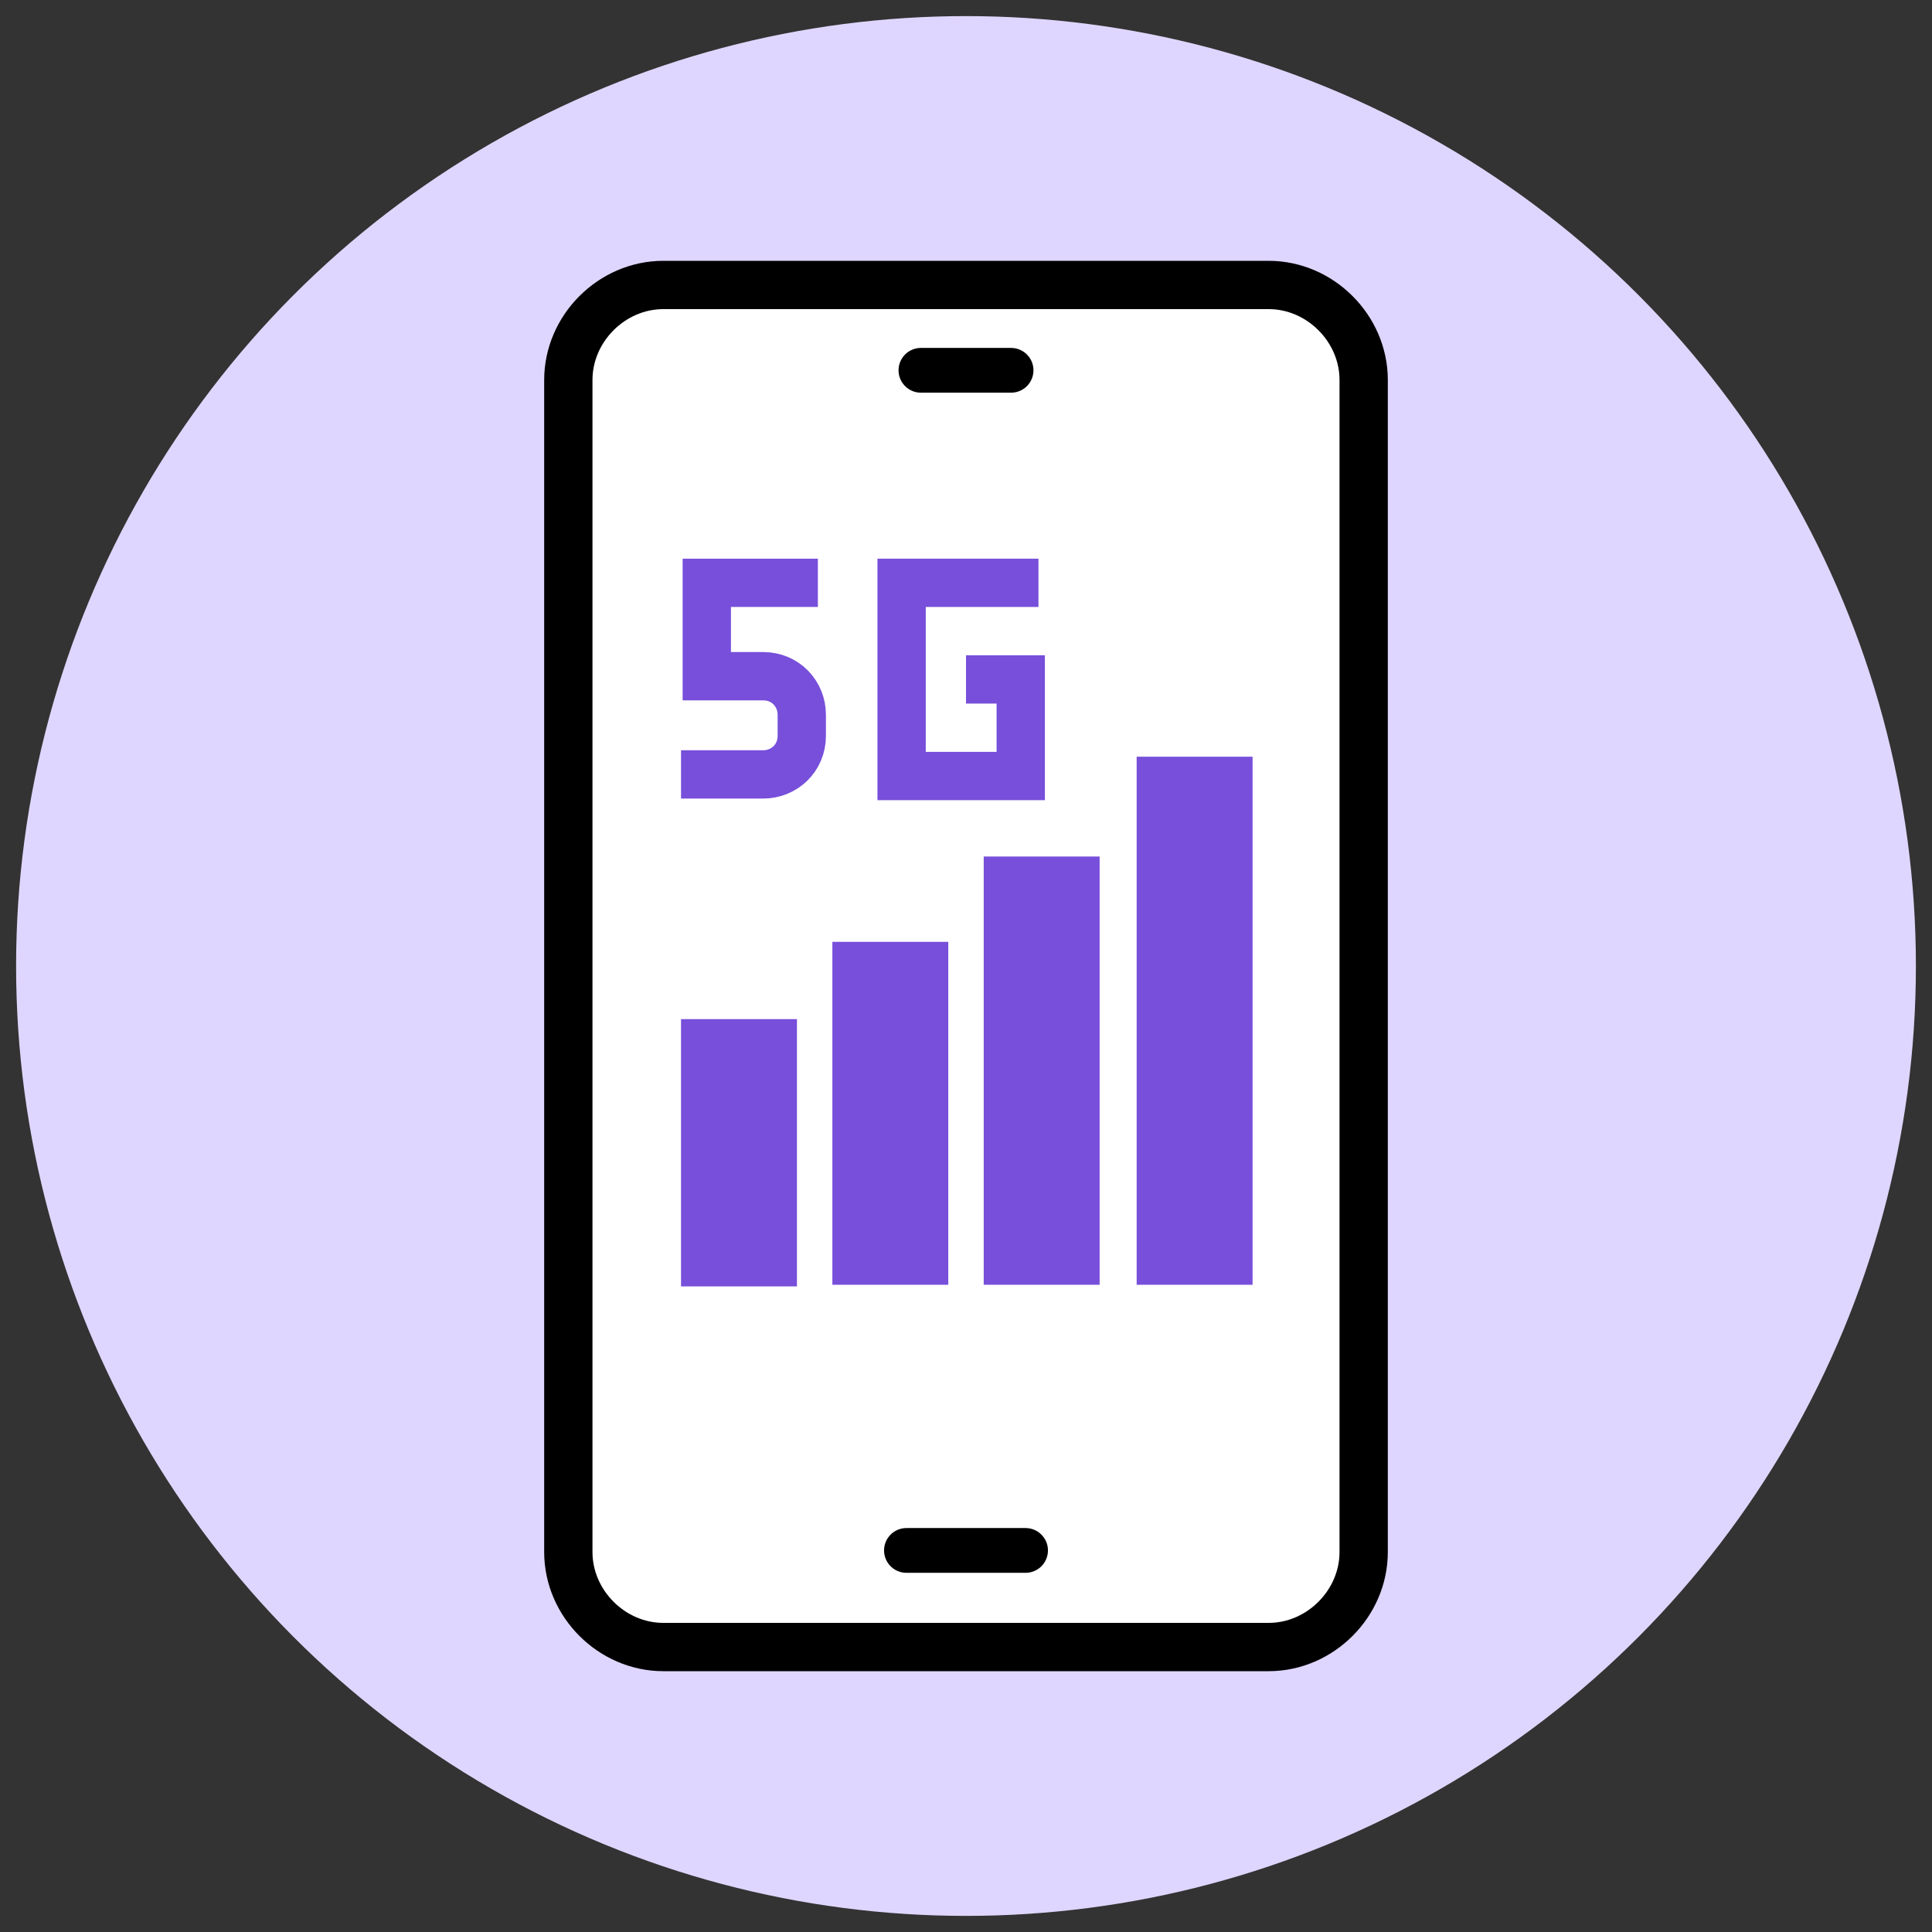
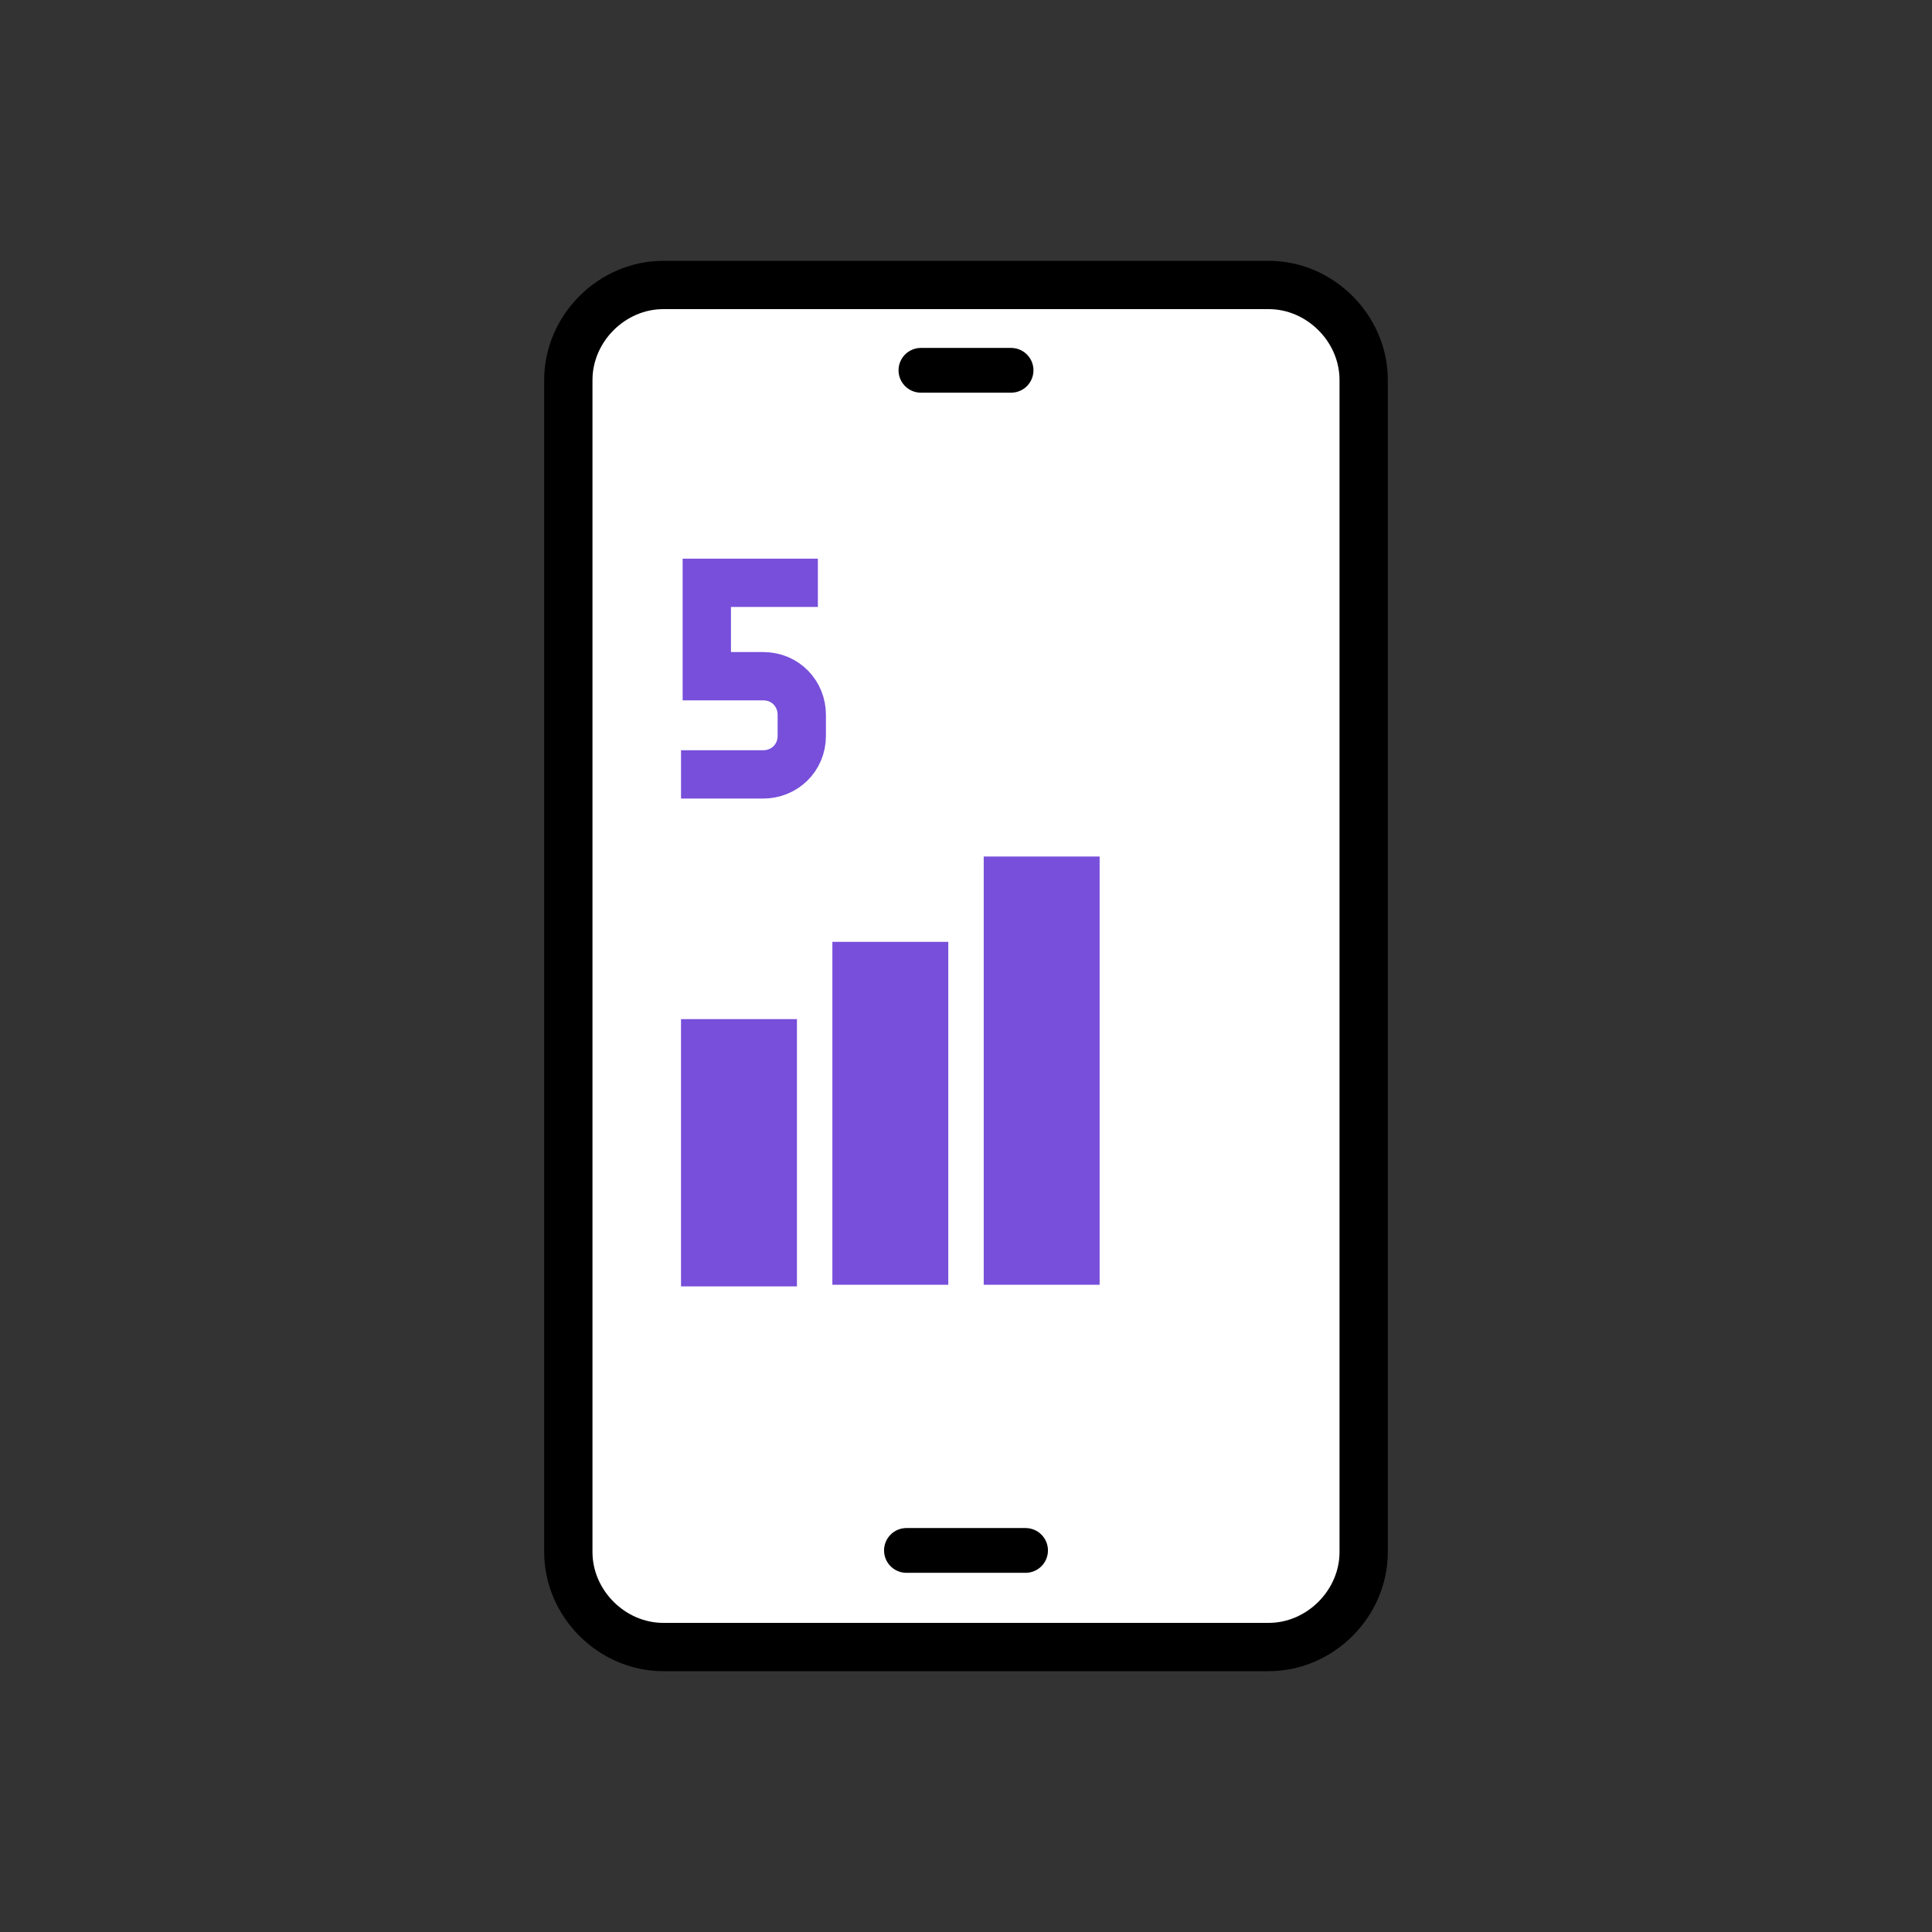
<svg xmlns="http://www.w3.org/2000/svg" version="1.1" id="Layer_1" x="0px" y="0px" viewBox="0 0 120 120" style="enable-background:new 0 0 120 120;" xml:space="preserve">
  <rect x="0" y="0" width="120" height="120" fill="#333333" stroke="none" />
  <style type="text/css">
	.st0{fill:#DFD6FF;}
	.st1{fill:#FFFFFF;stroke:#000000;stroke-width:3;stroke-miterlimit:10;}
	.st2{fill:none;stroke:#000000;stroke-width:2.78;stroke-linecap:round;stroke-miterlimit:10;}
	.st3{fill:#774FDA;}
	.st4{fill:none;stroke:#774FDA;stroke-width:3;stroke-miterlimit:10;}
</style>
  <g>
-     <circle class="st0" cx="60" cy="60" r="59" />
    <g>
      <path class="st1" d="M78.8,102.3H41.2c-3.2,0-5.9-2.7-5.9-5.9V23.6c0-3.2,2.7-5.9,5.9-5.9h37.6c3.2,0,5.9,2.7,5.9,5.9v72.8    C84.7,99.6,82,102.3,78.8,102.3z" />
      <line class="st2" x1="56.3" y1="96.3" x2="63.7" y2="96.3" />
      <line class="st2" x1="57.2" y1="23" x2="62.8" y2="23" />
    </g>
    <g>
      <g>
        <rect x="42.3" y="63.3" class="st3" width="7.2" height="16.6" />
        <rect x="51.7" y="58.5" class="st3" width="7.2" height="21.3" />
        <rect x="61.1" y="53.2" class="st3" width="7.2" height="26.6" />
-         <rect x="70.6" y="47" class="st3" width="7.2" height="32.8" />
      </g>
      <g>
        <path class="st4" d="M50.8,36.2h-6.9V42h3.5c1.4,0,2.4,1.1,2.4,2.4v1.3c0,1.4-1.1,2.4-2.4,2.4h-5.1" />
-         <path class="st4" d="M64.5,36.2H56v12h7.4v-6h-3.4" />
      </g>
    </g>
  </g>
</svg>